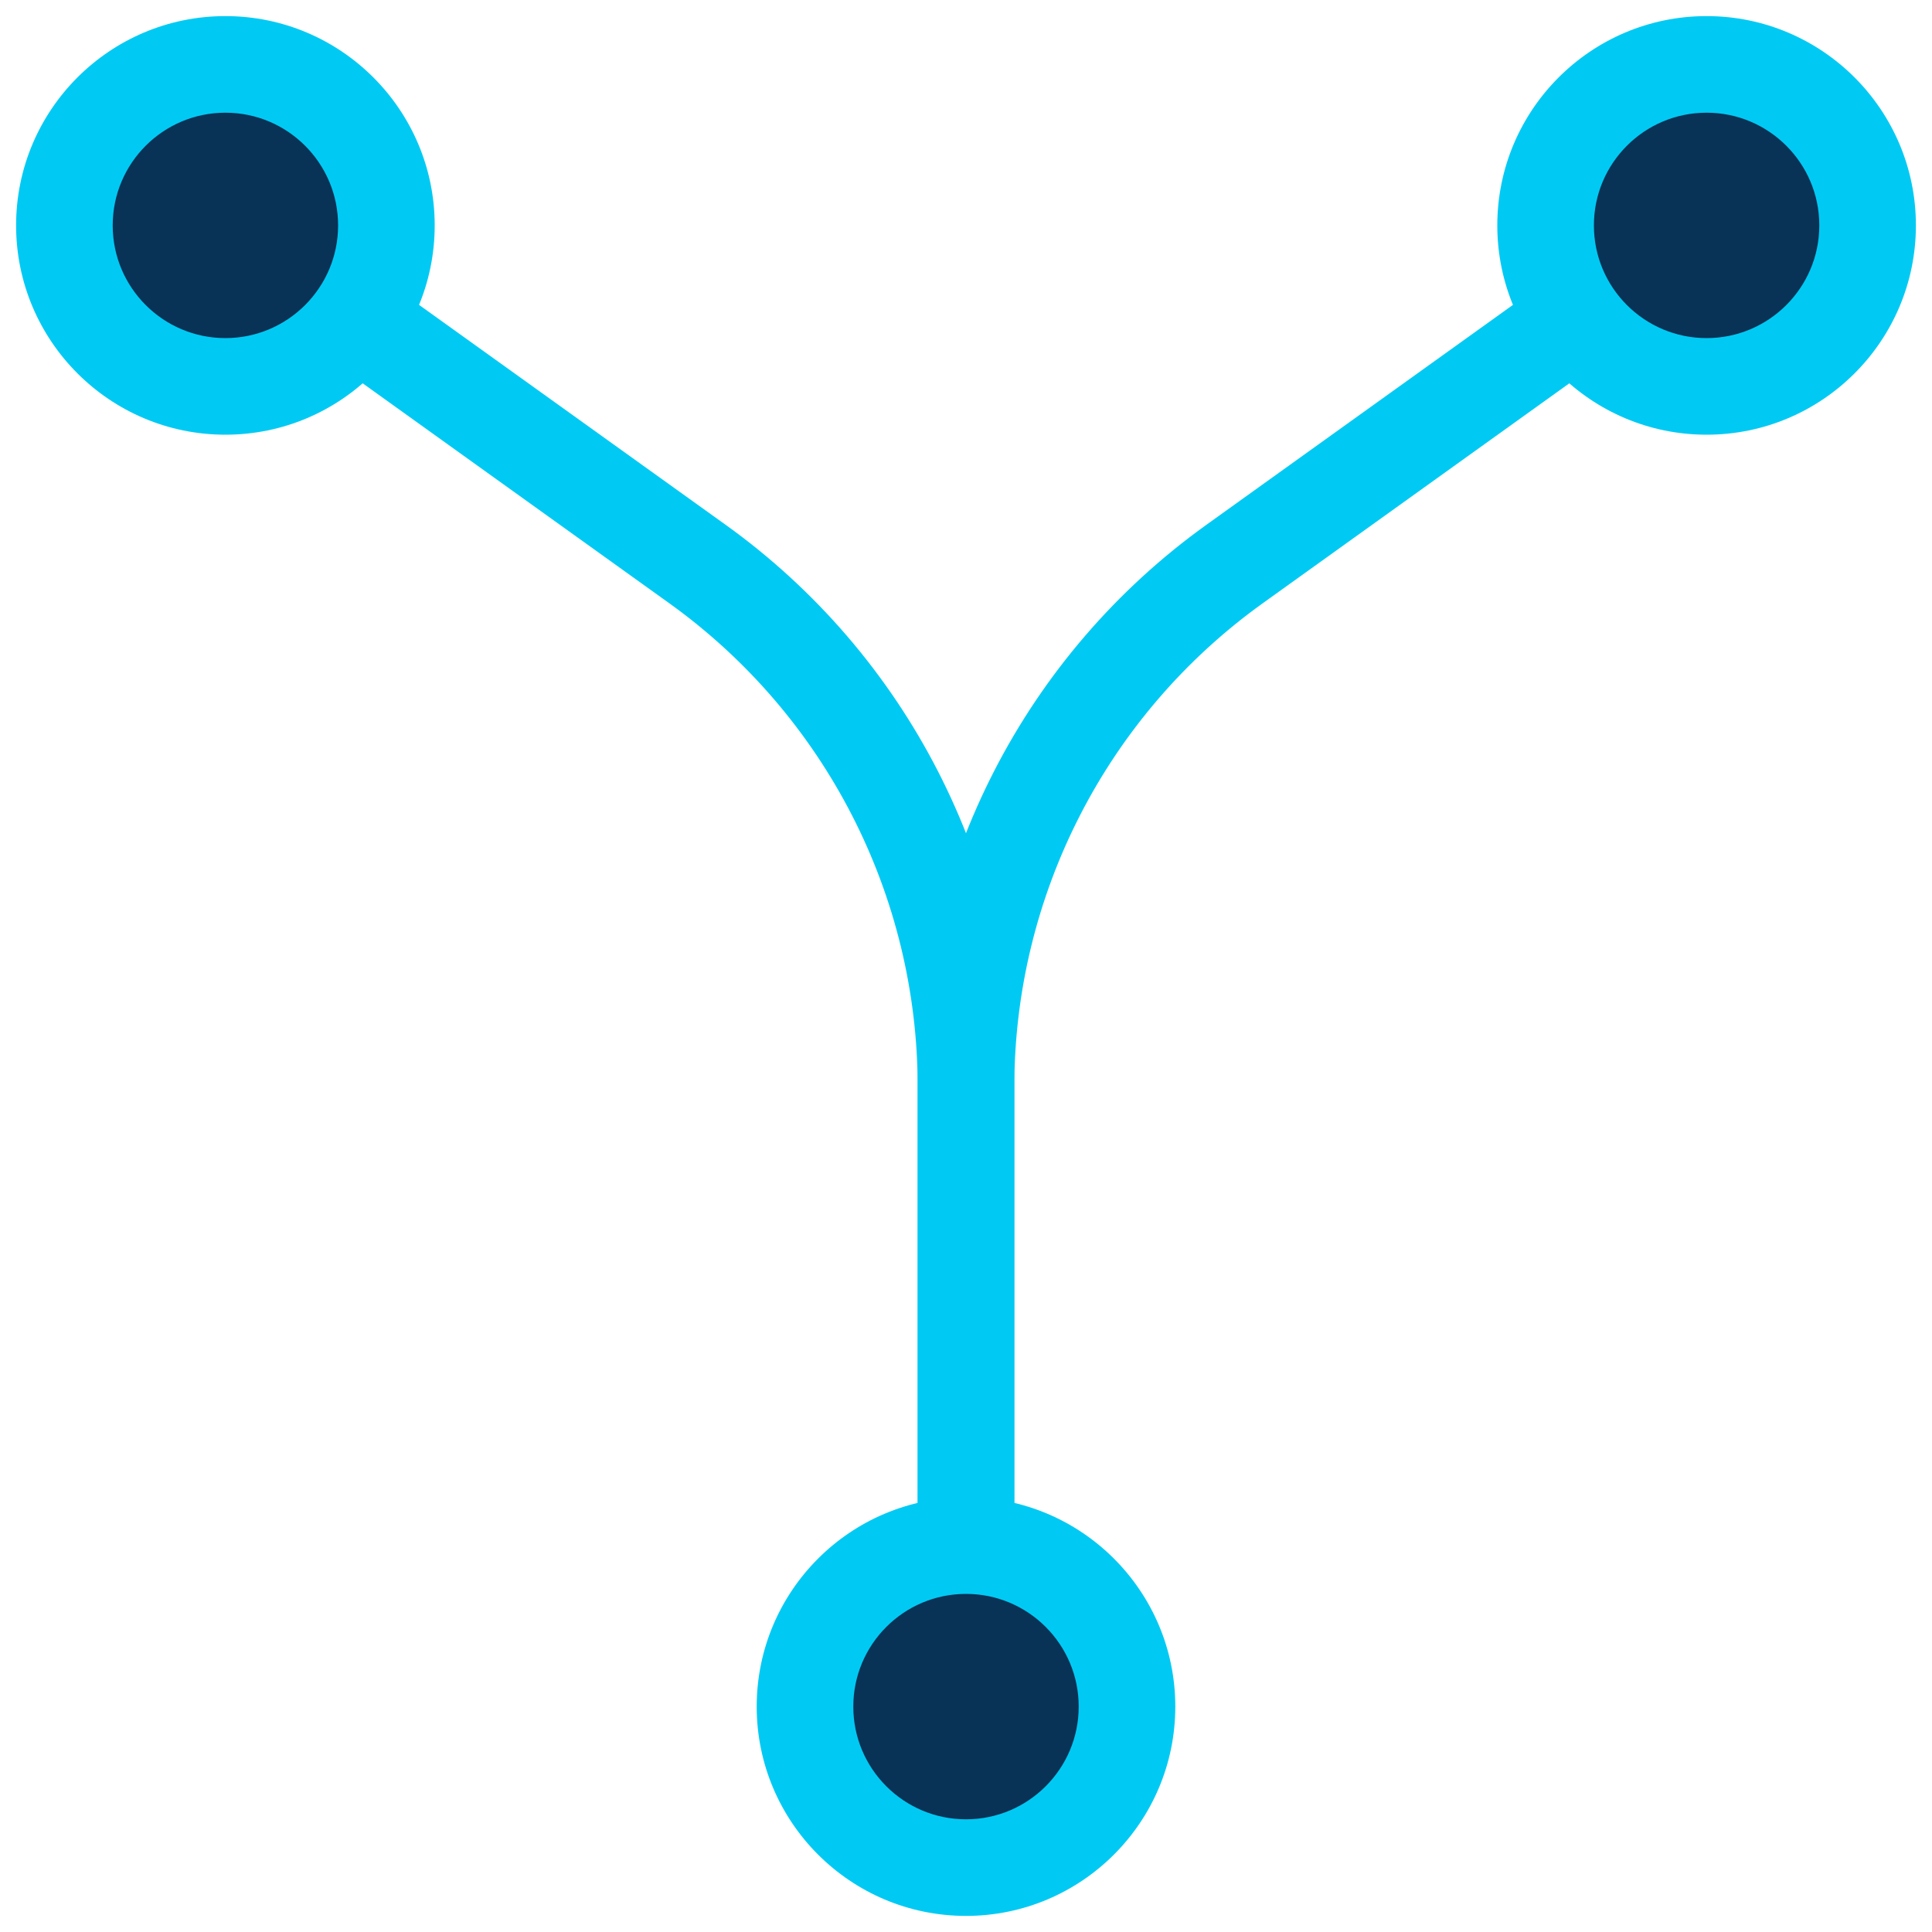
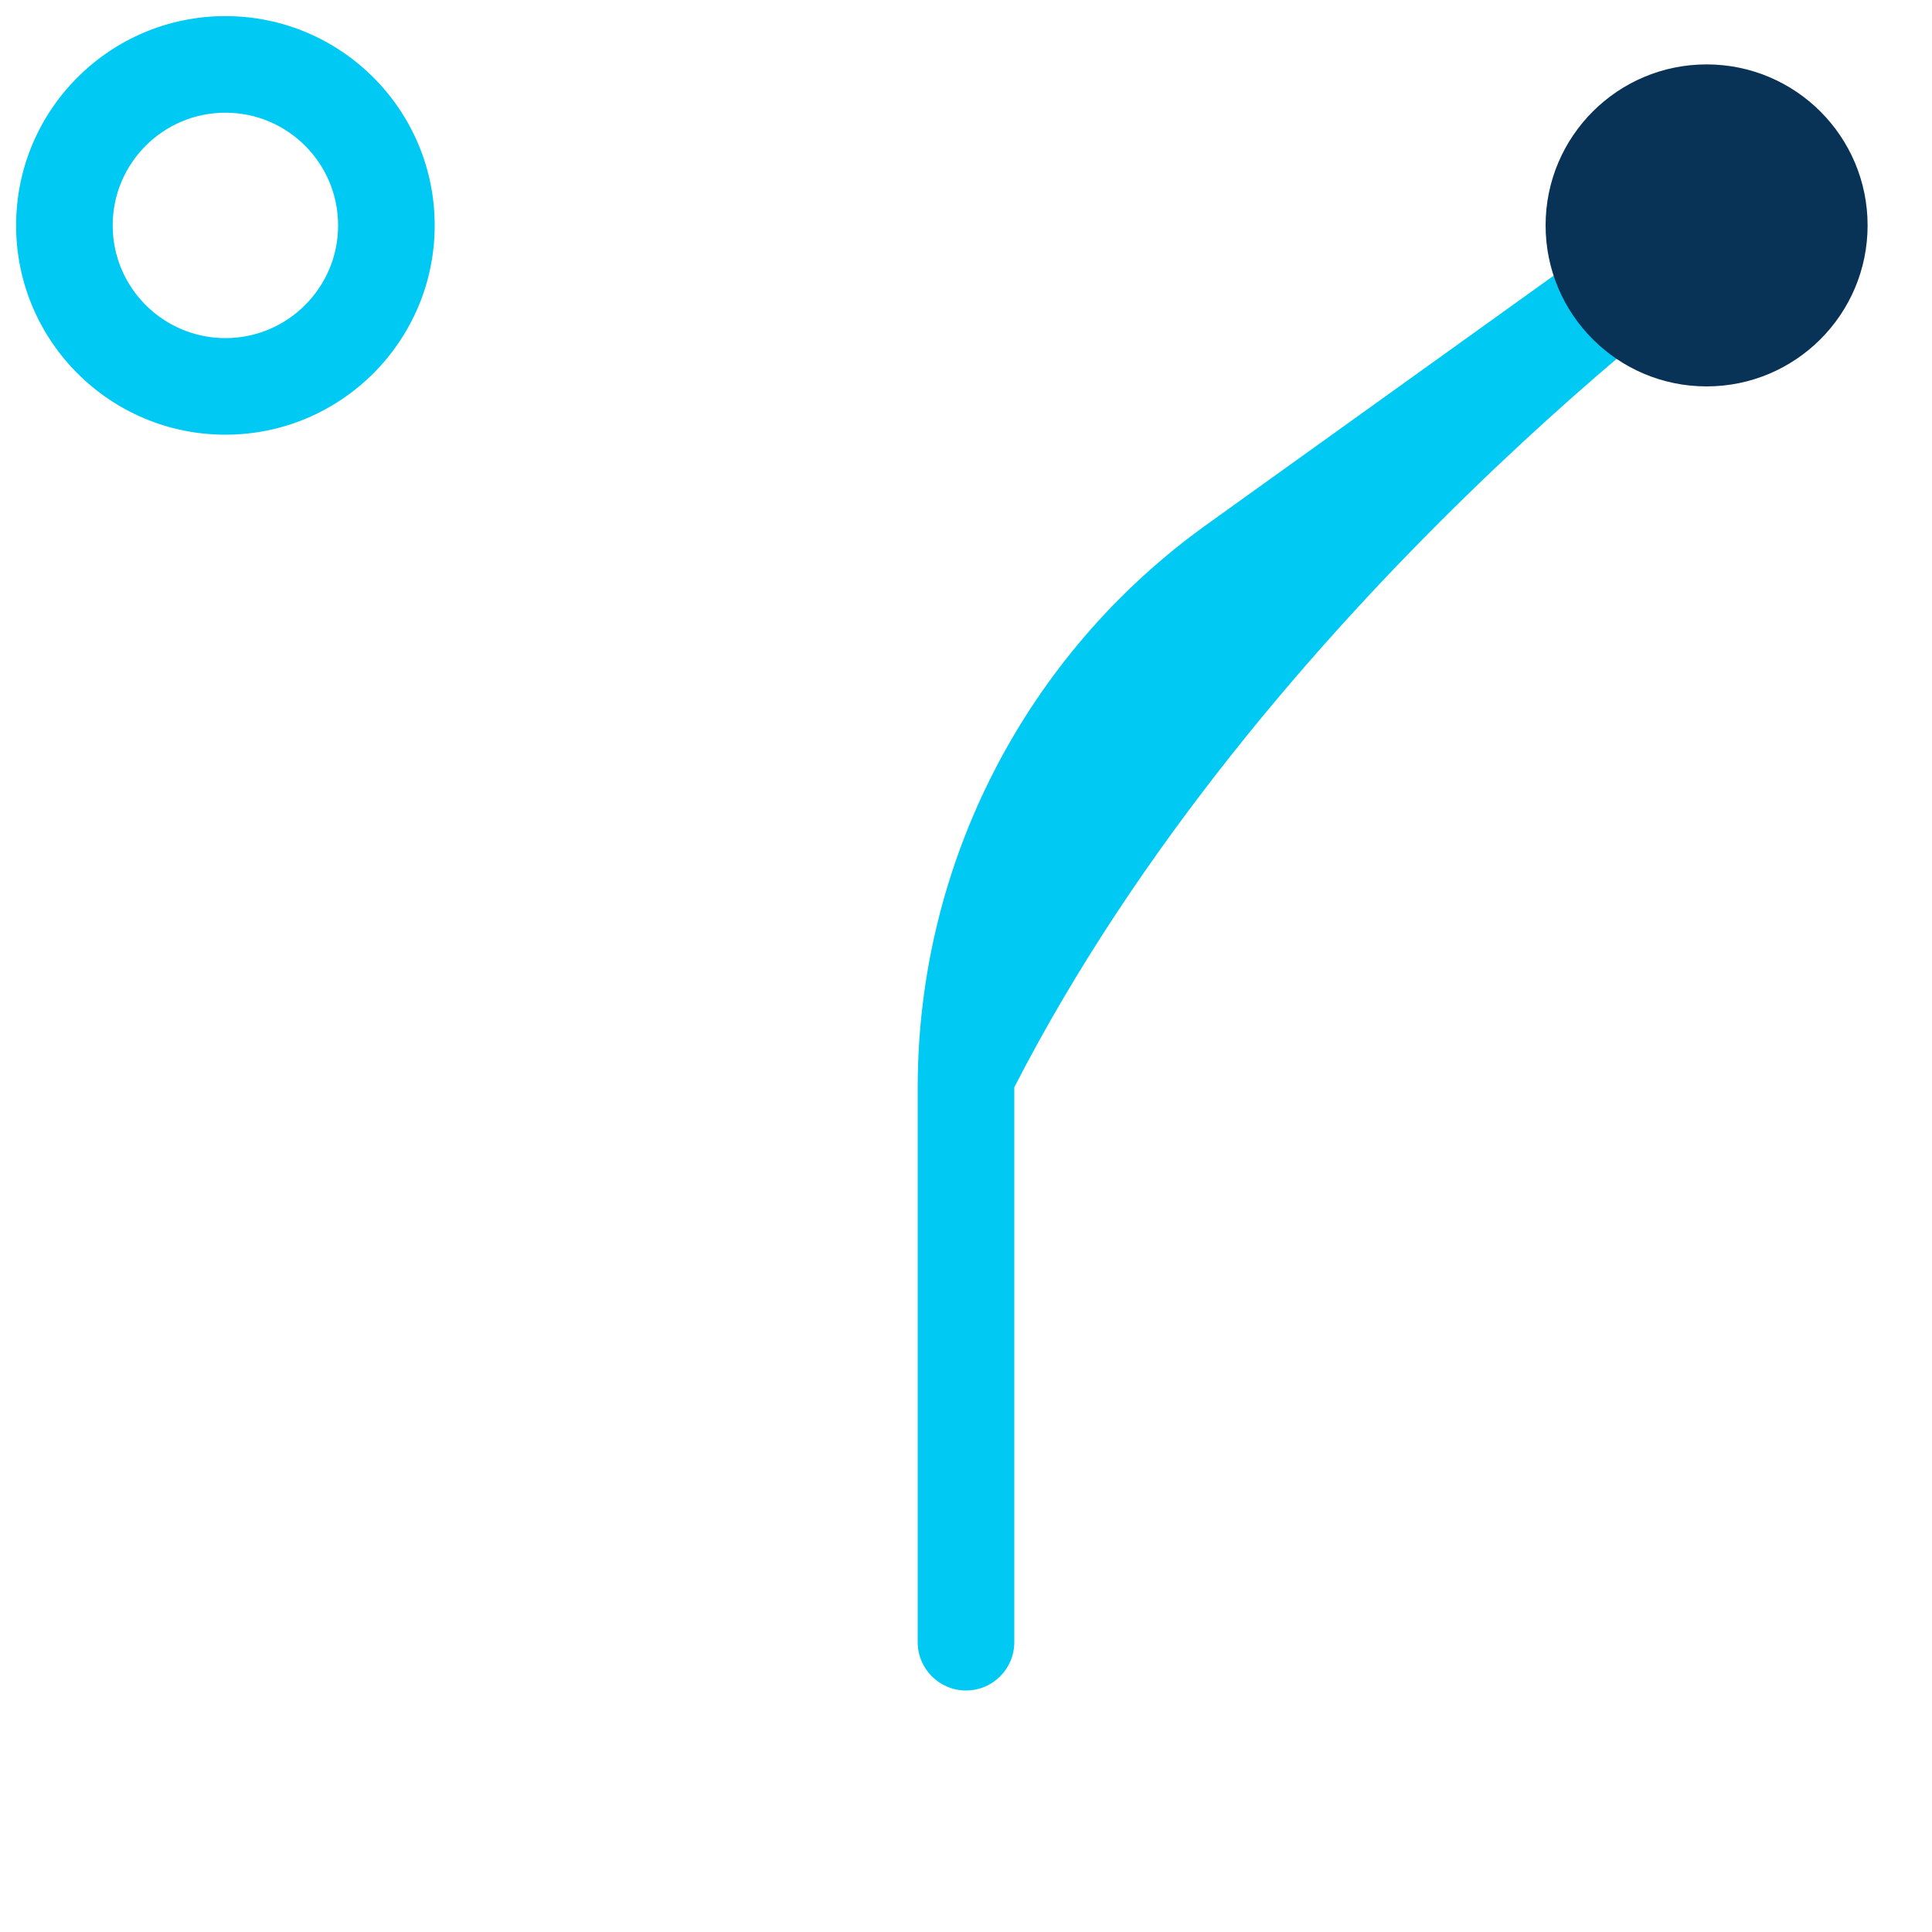
<svg xmlns="http://www.w3.org/2000/svg" width="100%" height="100%" viewBox="0 0 60 60" version="1.1" xml:space="preserve" style="fill-rule:evenodd;clip-rule:evenodd;stroke-linejoin:round;stroke-miterlimit:2;">
  <g>
    <g transform="matrix(1,0,0,1,2,2)">
-       <path d="M29.5,49L29.5,31.766C29.5,24.839 26.162,18.335 20.533,14.297C20.533,14.297 5.874,3.781 5.874,3.781C5.202,3.299 4.264,3.453 3.781,4.126C3.299,4.798 3.453,5.736 4.126,6.219L18.784,16.734C23.627,20.209 26.5,25.805 26.5,31.766L26.5,49C26.5,49.828 27.172,50.5 28,50.5C28.828,50.5 29.5,49.828 29.5,49Z" style="fill:rgb(0,202,244);" />
-     </g>
+       </g>
    <g transform="matrix(-1,0,0,1,81,2)">
-       <path d="M49.5,49L49.5,31.766C49.5,25.805 46.627,20.209 41.784,16.734C41.784,16.734 27.126,6.219 27.126,6.219C26.453,5.736 26.299,4.798 26.781,4.126C27.264,3.453 28.202,3.299 28.874,3.781L43.533,14.297C49.162,18.335 52.5,24.839 52.5,31.766L52.5,49C52.5,49.828 51.828,50.5 51,50.5C50.172,50.5 49.5,49.828 49.5,49Z" style="fill:rgb(0,202,244);" />
+       <path d="M49.5,49L49.5,31.766C41.784,16.734 27.126,6.219 27.126,6.219C26.453,5.736 26.299,4.798 26.781,4.126C27.264,3.453 28.202,3.299 28.874,3.781L43.533,14.297C49.162,18.335 52.5,24.839 52.5,31.766L52.5,49C52.5,49.828 51.828,50.5 51,50.5C50.172,50.5 49.5,49.828 49.5,49Z" style="fill:rgb(0,202,244);" />
    </g>
    <g id="Oval" transform="matrix(1,0,0,1,2,2)">
-       <circle cx="5" cy="5" r="5" style="fill:rgb(8,50,86);" />
-     </g>
+       </g>
    <g transform="matrix(1,0,0,1,2,2)">
      <path d="M5,-1.5C1.413,-1.5 -1.5,1.413 -1.5,5C-1.5,8.587 1.413,11.5 5,11.5C8.587,11.5 11.5,8.587 11.5,5C11.5,1.413 8.587,-1.5 5,-1.5ZM5,1.5C6.932,1.5 8.5,3.068 8.5,5C8.5,6.932 6.932,8.5 5,8.5C3.068,8.5 1.5,6.932 1.5,5C1.5,3.068 3.068,1.5 5,1.5Z" style="fill:rgb(0,202,244);" />
    </g>
    <g id="Oval-Copy-2" transform="matrix(1,0,0,1,2,2)">
      <circle cx="51" cy="5" r="5" style="fill:rgb(8,50,86);" />
    </g>
    <g transform="matrix(1,0,0,1,2,2)">
-       <path d="M51,-1.5C47.413,-1.5 44.5,1.413 44.5,5C44.5,8.587 47.413,11.5 51,11.5C54.587,11.5 57.5,8.587 57.5,5C57.5,1.413 54.587,-1.5 51,-1.5ZM51,1.5C52.932,1.5 54.5,3.068 54.5,5C54.5,6.932 52.932,8.5 51,8.5C49.068,8.5 47.5,6.932 47.5,5C47.5,3.068 49.068,1.5 51,1.5Z" style="fill:rgb(0,202,244);" />
-     </g>
+       </g>
    <g id="Oval-Copy-3" transform="matrix(1,0,0,1,2,2)">
-       <circle cx="28" cy="51" r="5" style="fill:rgb(8,50,86);" />
-     </g>
+       </g>
    <g transform="matrix(1,0,0,1,2,2)">
-       <path d="M28,44.5C24.413,44.5 21.5,47.413 21.5,51C21.5,54.587 24.413,57.5 28,57.5C31.587,57.5 34.5,54.587 34.5,51C34.5,47.413 31.587,44.5 28,44.5ZM28,47.5C29.932,47.5 31.5,49.068 31.5,51C31.5,52.932 29.932,54.5 28,54.5C26.068,54.5 24.5,52.932 24.5,51C24.5,49.068 26.068,47.5 28,47.5Z" style="fill:rgb(0,202,244);" />
-     </g>
+       </g>
  </g>
</svg>